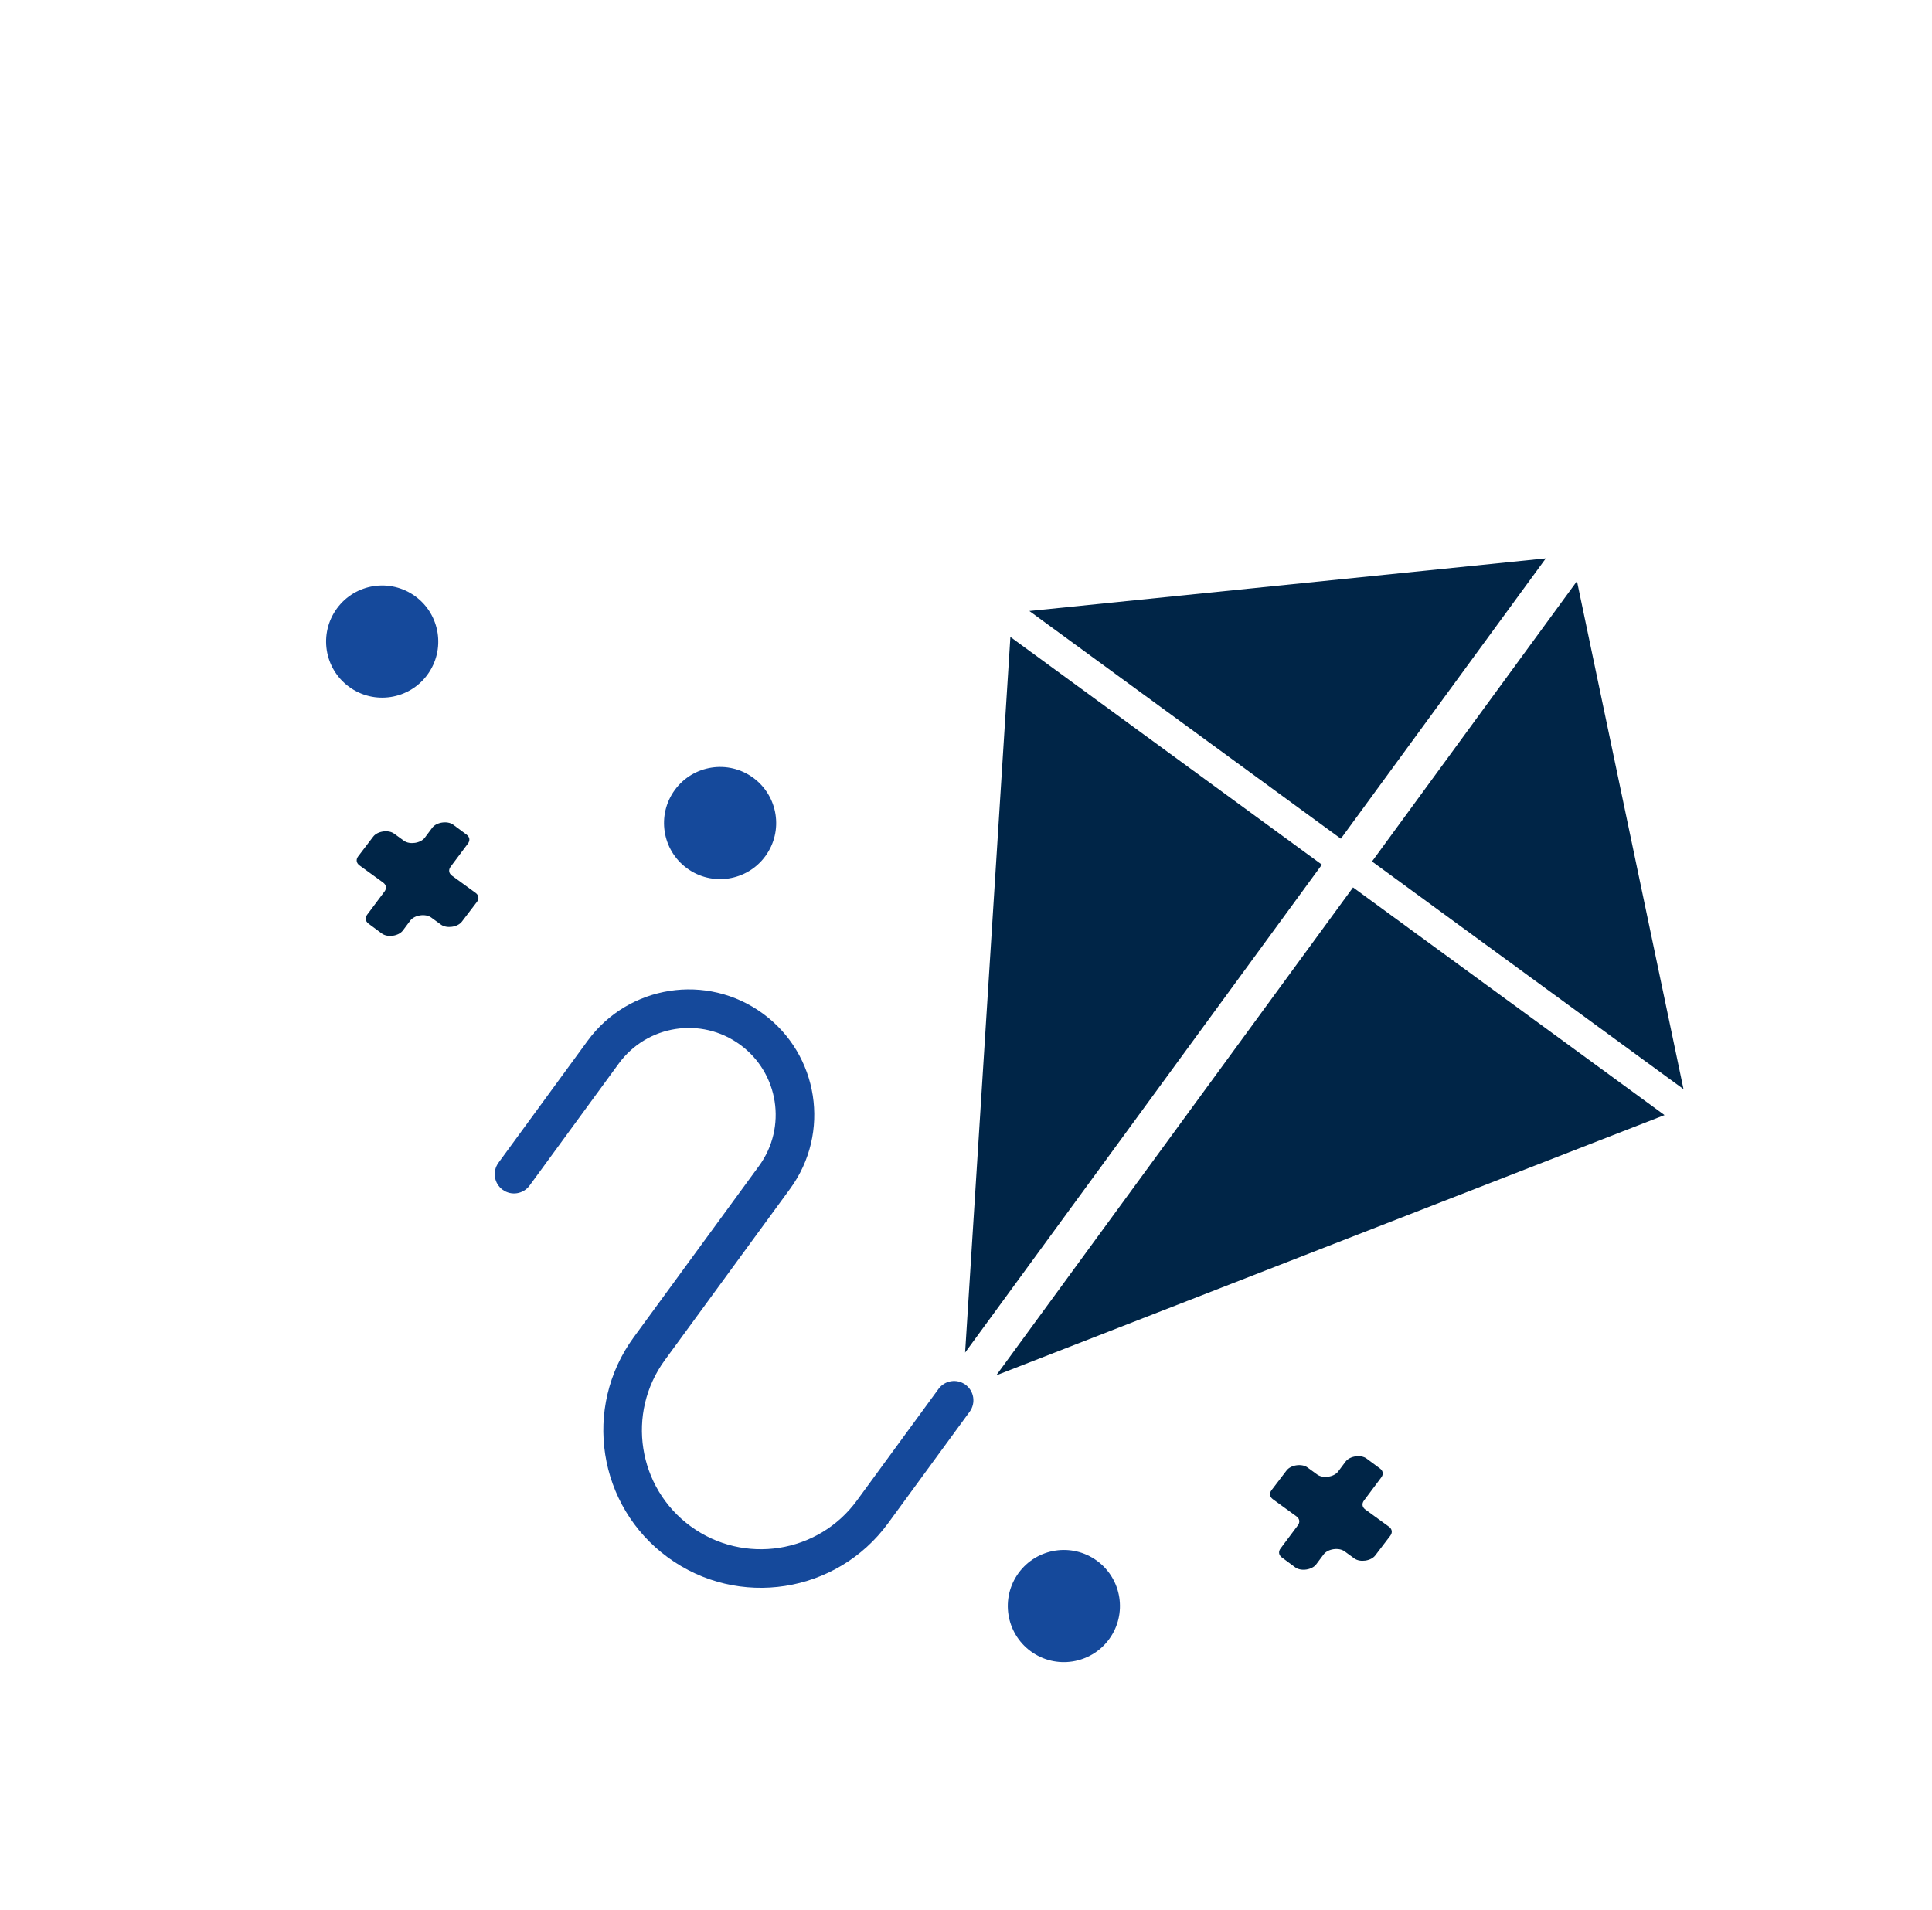
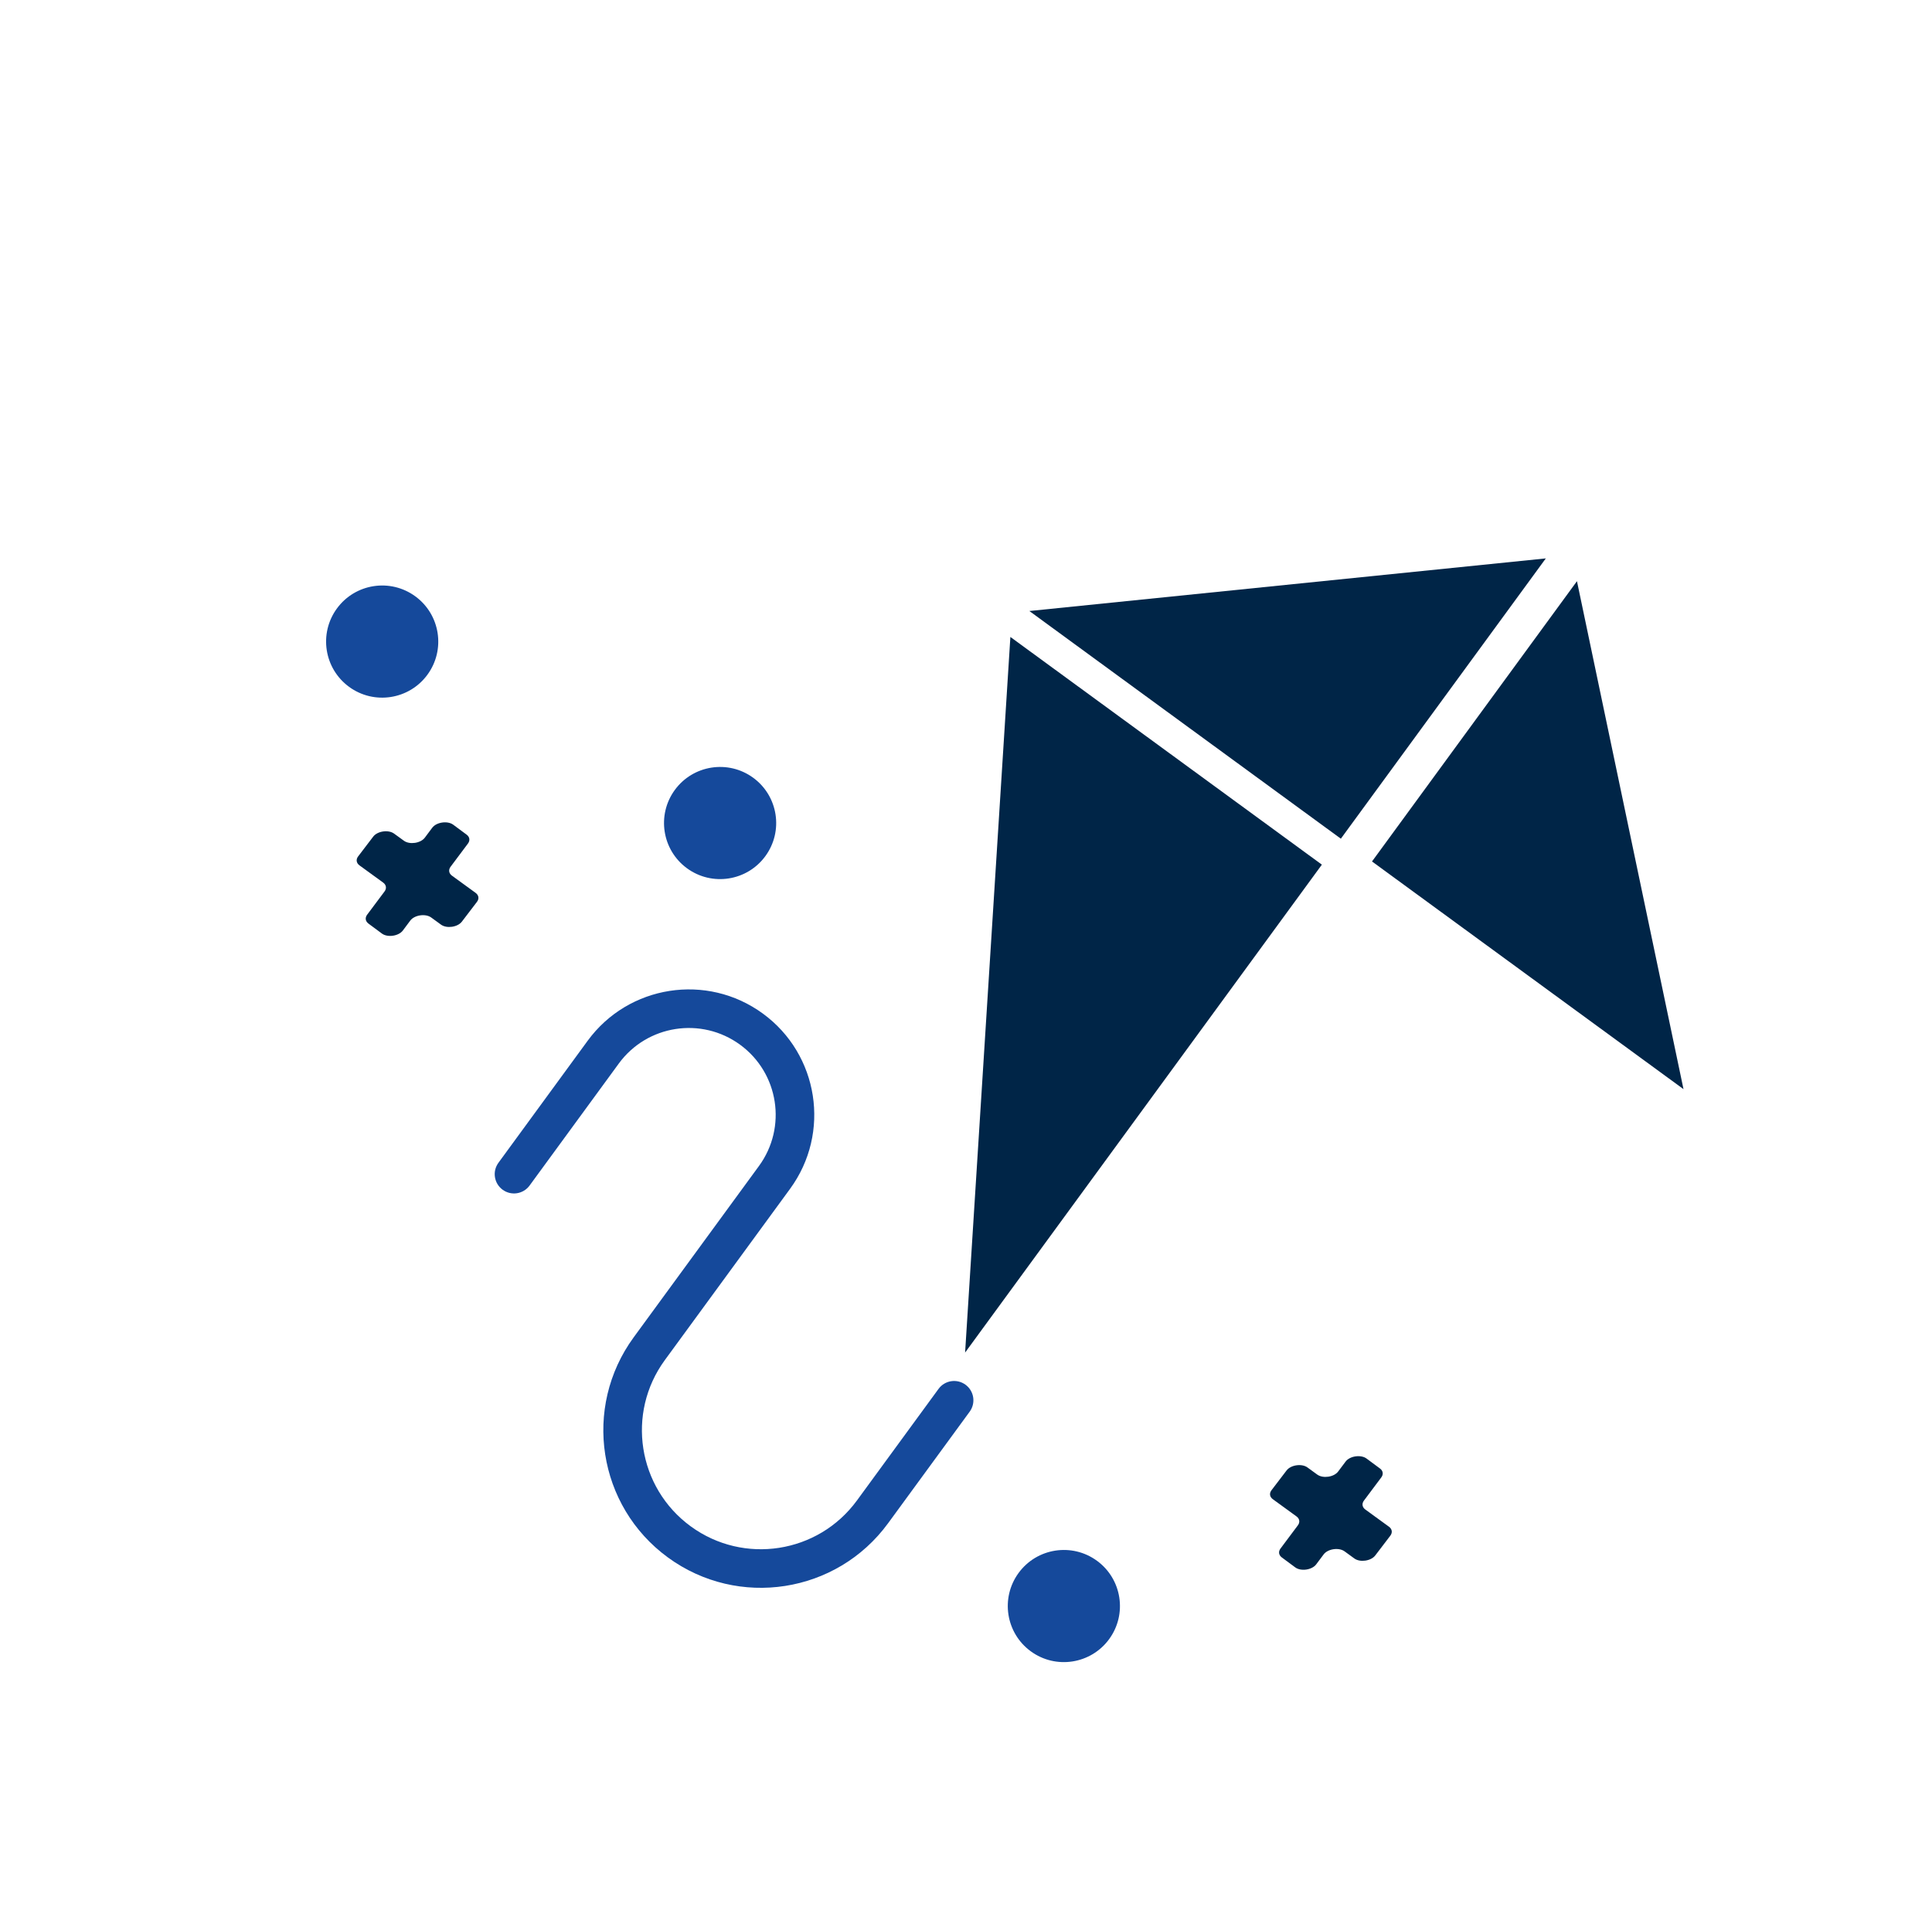
<svg xmlns="http://www.w3.org/2000/svg" width="181" height="179" viewBox="0 0 181 179" fill="none">
-   <path d="M93.334 128.872L126.759 83.153L155.941 104.488L93.334 128.872Z" fill="#002547" />
  <path d="M144.82 52.324L125.618 78.588L96.436 57.254L144.82 52.324Z" fill="#002547" />
  <path d="M90.416 126.739L123.84 81.02L94.658 59.685L90.416 126.739Z" fill="#002547" />
  <path d="M147.738 54.458L128.537 80.722L157.719 102.056L147.738 54.458Z" fill="#002547" />
  <path fill-rule="evenodd" clip-rule="evenodd" d="M55.052 97.526C58.882 92.288 66.232 91.146 71.47 94.976C76.708 98.805 77.85 106.156 74.02 111.394L62.286 127.444C58.653 132.413 59.737 139.387 64.706 143.02C69.675 146.653 76.649 145.569 80.282 140.6L87.927 130.143C88.516 129.337 89.647 129.162 90.453 129.751C91.259 130.34 91.434 131.471 90.845 132.277L83.2 142.734C78.389 149.315 69.154 150.749 62.573 145.938C55.992 141.127 54.557 131.891 59.368 125.31L71.102 109.26C73.754 105.634 72.963 100.545 69.337 97.894C65.71 95.243 60.621 96.033 57.97 99.659L49.614 111.089C49.025 111.895 47.894 112.071 47.089 111.482C46.283 110.892 46.107 109.762 46.696 108.956L55.052 97.526Z" fill="#15499B" />
  <path fill-rule="evenodd" clip-rule="evenodd" d="M43.839 79.044C44.056 78.754 44.008 78.426 43.716 78.209L42.46 77.278C41.928 76.884 40.89 77.034 40.495 77.562L39.799 78.492C39.406 79.017 38.375 79.169 37.841 78.78L36.919 78.111C36.388 77.724 35.363 77.872 34.966 78.392L33.554 80.244C33.33 80.537 33.38 80.871 33.679 81.089L35.893 82.698C36.191 82.915 36.242 83.245 36.023 83.537L34.397 85.709C34.18 86 34.228 86.327 34.521 86.544L35.777 87.475C36.308 87.869 37.346 87.719 37.741 87.192L38.438 86.26C38.831 85.736 39.862 85.584 40.396 85.972L41.317 86.642C41.849 87.029 42.874 86.881 43.271 86.36L44.683 84.509C44.907 84.215 44.857 83.882 44.557 83.664L42.344 82.055C42.046 81.838 41.995 81.508 42.214 81.215L43.839 79.044Z" fill="#002547" />
  <path fill-rule="evenodd" clip-rule="evenodd" d="M129.407 138.437C129.624 138.146 129.576 137.819 129.283 137.602L128.027 136.671C127.496 136.277 126.458 136.427 126.063 136.954L125.366 137.885C124.974 138.41 123.943 138.561 123.408 138.173L122.487 137.503C121.956 137.117 120.931 137.265 120.534 137.785L119.122 139.636C118.898 139.93 118.947 140.263 119.247 140.481L121.461 142.091C121.758 142.307 121.809 142.637 121.59 142.93L119.965 145.102C119.747 145.392 119.796 145.72 120.088 145.937L121.344 146.868C121.876 147.262 122.914 147.112 123.309 146.584L124.006 145.653C124.399 145.128 125.43 144.977 125.964 145.365L126.885 146.035C127.417 146.421 128.442 146.273 128.839 145.753L130.25 143.902C130.474 143.608 130.425 143.275 130.125 143.057L127.912 141.447C127.614 141.231 127.563 140.901 127.782 140.608L129.407 138.437Z" fill="#002547" />
  <ellipse cx="67.463" cy="77.12" rx="5.254" ry="5.254" transform="rotate(36.17 67.463 77.12)" fill="#15499B" />
  <ellipse cx="35.805" cy="60.118" rx="5.254" ry="5.254" transform="rotate(36.17 35.805 60.118)" fill="#15499B" />
  <ellipse cx="99.669" cy="150.491" rx="5.254" ry="5.254" transform="rotate(36.17 99.669 150.491)" fill="#15499B" />
</svg>